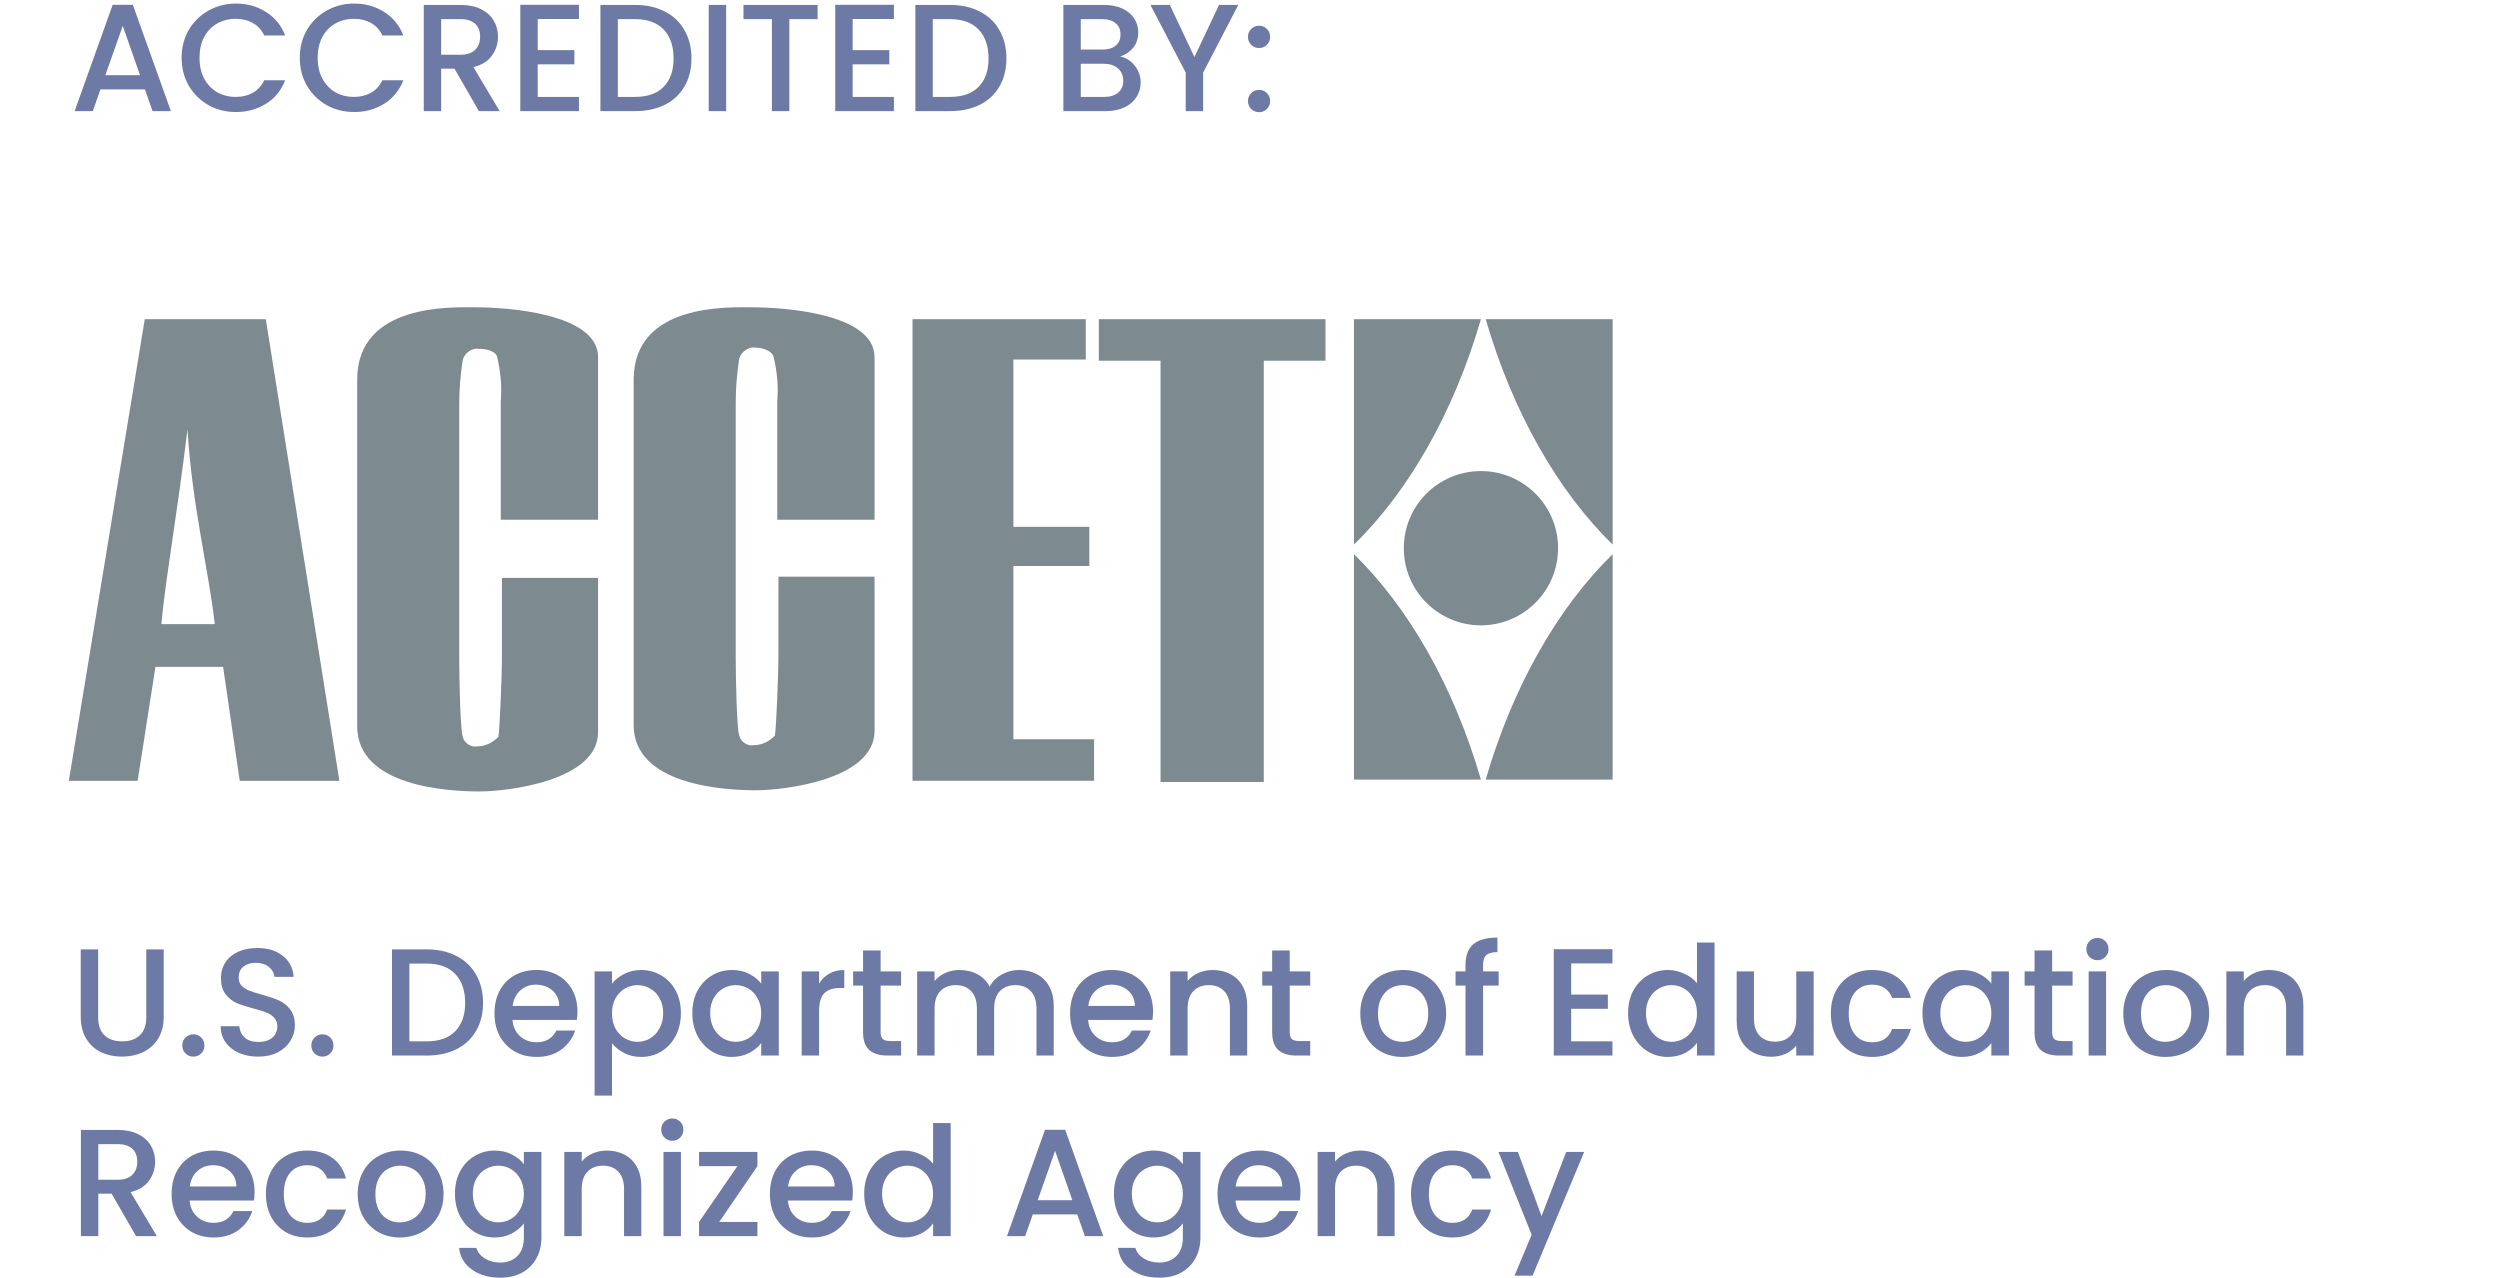
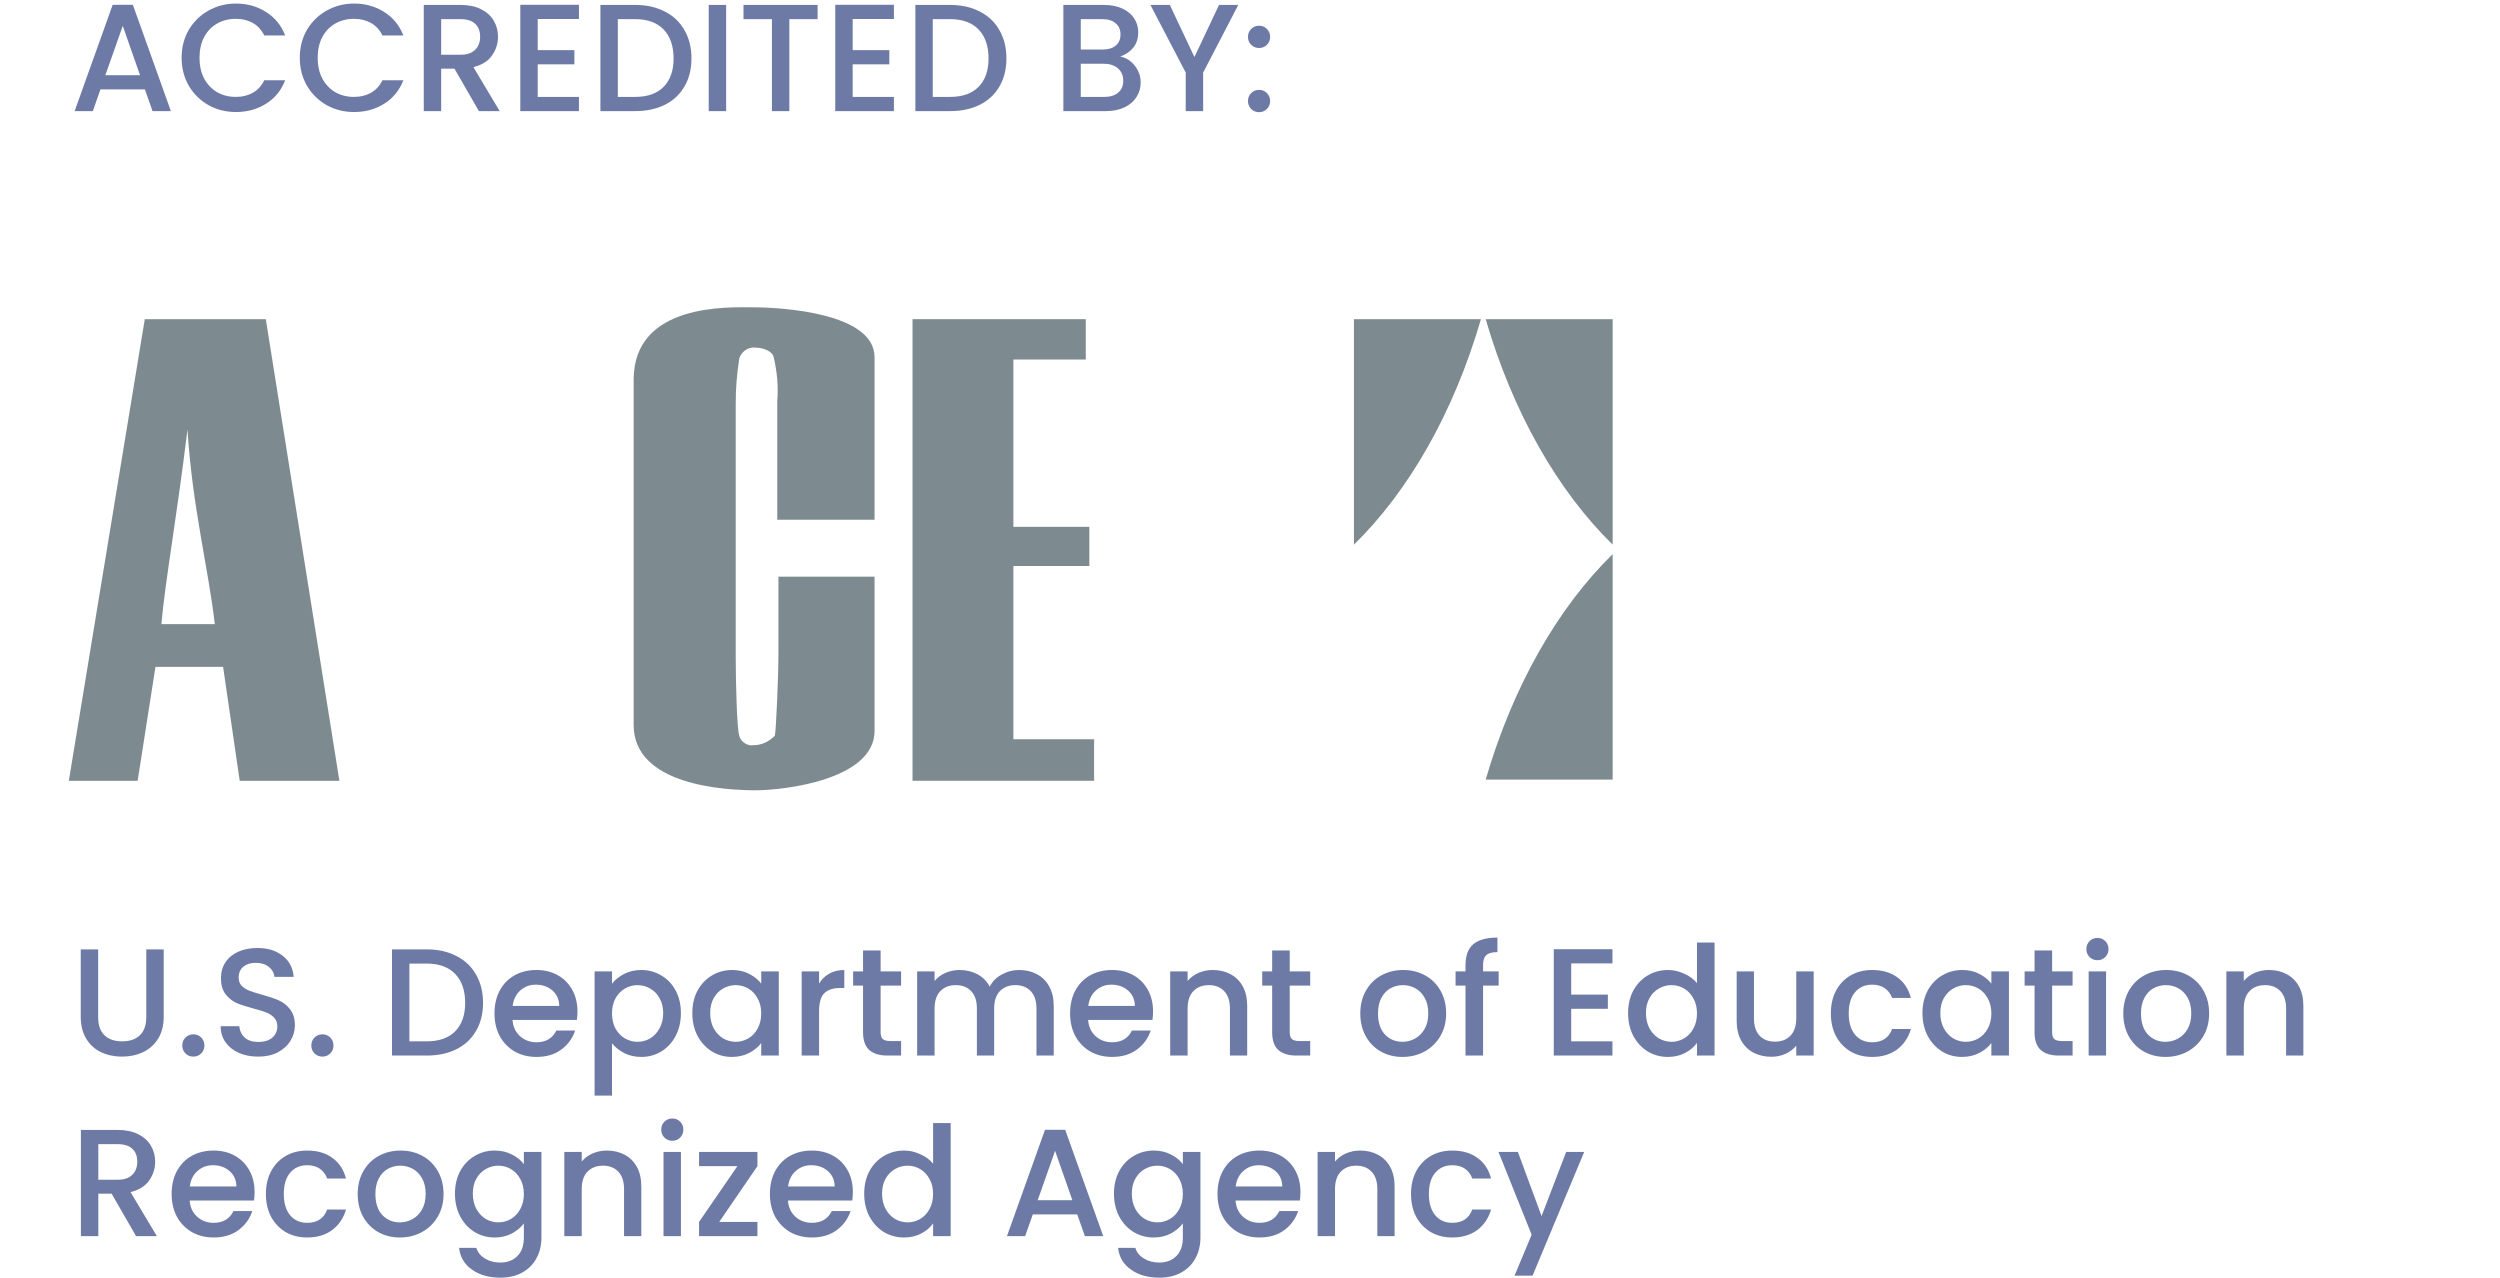
<svg xmlns="http://www.w3.org/2000/svg" width="180" height="92" viewBox="0 0 180 92" fill="none">
  <path d="M19.138 22.981L24.436 56.216H17.259L16.063 48.014H11.193L9.911 56.216H4.956L10.424 22.981H19.138ZM15.464 44.938C15.037 41.094 13.841 36.48 13.499 30.927C12.73 37.249 11.876 41.948 11.62 44.938H15.464Z" fill="#7D8B91" />
-   <path d="M43.061 37.42H36.055V28.876C36.14 27.851 36.055 26.825 35.799 25.715C35.713 25.288 35.03 25.117 34.517 25.117C34.004 25.031 33.492 25.373 33.321 25.886C33.15 26.996 33.065 28.022 33.065 29.132V47.416C33.065 49.039 33.15 52.628 33.321 53.055C33.406 53.482 33.919 53.824 34.346 53.739C34.944 53.739 35.457 53.482 35.884 53.055C35.969 52.628 36.14 48.869 36.14 47.074V41.606H43.061V52.713C43.061 56.216 36.568 56.985 34.517 56.985C32.296 56.985 25.717 56.644 25.717 52.286V27.338C25.717 21.785 32.637 22.126 34.261 22.126C36.482 22.126 43.061 22.553 43.061 25.715V37.42Z" fill="#7D8B91" />
  <path d="M62.968 37.42H55.962V28.876C56.047 27.851 55.962 26.825 55.706 25.715C55.62 25.288 54.937 25.031 54.424 25.031C53.912 24.946 53.399 25.288 53.228 25.8C53.057 26.911 52.972 27.936 52.972 29.047V47.331C52.972 48.954 53.057 52.542 53.228 52.97C53.313 53.397 53.826 53.739 54.253 53.653C54.851 53.653 55.364 53.397 55.791 52.97C55.877 52.542 56.047 48.783 56.047 46.989V41.521H62.968V52.628C62.968 56.131 56.475 56.9 54.424 56.9C52.203 56.9 45.624 56.558 45.624 52.201V27.338C45.624 21.785 52.544 22.126 54.168 22.126C56.389 22.126 62.968 22.553 62.968 25.715V37.42Z" fill="#7D8B91" />
  <path d="M65.702 22.981H78.176V25.886H72.964V37.932H78.433V40.752H72.964V53.226H78.774V56.216H65.702V22.981Z" fill="#7D8B91" />
-   <path d="M95.435 22.981V25.971H90.992V56.302H83.559V25.971H79.116V22.981H95.435Z" fill="#7D8B91" />
-   <path d="M106.627 45.024C109.694 45.024 112.181 42.538 112.181 39.47C112.181 36.403 109.694 33.917 106.627 33.917C103.56 33.917 101.074 36.403 101.074 39.47C101.074 42.538 103.56 45.024 106.627 45.024Z" fill="#7D8B91" />
  <path d="M116.111 56.131V39.898C112.181 43.742 108.934 49.381 106.969 56.131H116.111Z" fill="#7D8B91" />
  <path d="M116.111 22.981V39.214C112.181 35.369 108.934 29.73 106.969 22.981H116.111Z" fill="#7D8B91" />
-   <path d="M97.485 56.131V39.898C101.416 43.742 104.662 49.381 106.627 56.131H97.485Z" fill="#7D8B91" />
  <path d="M97.485 22.981V39.214C101.416 35.369 104.662 29.73 106.627 22.981H97.485Z" fill="#7D8B91" />
  <path d="M10.434 6.438H7.233L6.683 8H5.374L8.113 0.344H9.565L12.304 8H10.984L10.434 6.438ZM10.082 5.415L8.839 1.862L7.585 5.415H10.082ZM13.077 4.161C13.077 3.413 13.249 2.742 13.594 2.148C13.946 1.554 14.419 1.092 15.013 0.762C15.614 0.425 16.271 0.256 16.982 0.256C17.796 0.256 18.518 0.458 19.149 0.861C19.787 1.257 20.249 1.822 20.535 2.555H19.028C18.83 2.152 18.555 1.851 18.203 1.653C17.851 1.455 17.444 1.356 16.982 1.356C16.476 1.356 16.025 1.47 15.629 1.697C15.233 1.924 14.921 2.251 14.694 2.676C14.474 3.101 14.364 3.596 14.364 4.161C14.364 4.726 14.474 5.221 14.694 5.646C14.921 6.071 15.233 6.401 15.629 6.636C16.025 6.863 16.476 6.977 16.982 6.977C17.444 6.977 17.851 6.878 18.203 6.68C18.555 6.482 18.83 6.181 19.028 5.778H20.535C20.249 6.511 19.787 7.076 19.149 7.472C18.518 7.868 17.796 8.066 16.982 8.066C16.263 8.066 15.607 7.901 15.013 7.571C14.419 7.234 13.946 6.768 13.594 6.174C13.249 5.58 13.077 4.909 13.077 4.161ZM21.585 4.161C21.585 3.413 21.757 2.742 22.102 2.148C22.454 1.554 22.927 1.092 23.521 0.762C24.122 0.425 24.778 0.256 25.49 0.256C26.304 0.256 27.026 0.458 27.657 0.861C28.295 1.257 28.757 1.822 29.043 2.555H27.536C27.338 2.152 27.063 1.851 26.711 1.653C26.359 1.455 25.952 1.356 25.49 1.356C24.984 1.356 24.533 1.47 24.137 1.697C23.741 1.924 23.429 2.251 23.202 2.676C22.982 3.101 22.872 3.596 22.872 4.161C22.872 4.726 22.982 5.221 23.202 5.646C23.429 6.071 23.741 6.401 24.137 6.636C24.533 6.863 24.984 6.977 25.49 6.977C25.952 6.977 26.359 6.878 26.711 6.68C27.063 6.482 27.338 6.181 27.536 5.778H29.043C28.757 6.511 28.295 7.076 27.657 7.472C27.026 7.868 26.304 8.066 25.49 8.066C24.771 8.066 24.115 7.901 23.521 7.571C22.927 7.234 22.454 6.768 22.102 6.174C21.757 5.58 21.585 4.909 21.585 4.161ZM34.481 8L32.721 4.942H31.765V8H30.511V0.355H33.151C33.737 0.355 34.232 0.458 34.636 0.663C35.046 0.868 35.35 1.143 35.548 1.488C35.754 1.833 35.856 2.218 35.856 2.643C35.856 3.142 35.71 3.596 35.416 4.007C35.13 4.41 34.687 4.685 34.086 4.832L35.977 8H34.481ZM31.765 3.941H33.151C33.62 3.941 33.972 3.824 34.206 3.589C34.449 3.354 34.569 3.039 34.569 2.643C34.569 2.247 34.452 1.939 34.218 1.719C33.983 1.492 33.627 1.378 33.151 1.378H31.765V3.941ZM38.715 1.367V3.611H41.355V4.634H38.715V6.977H41.685V8H37.461V0.344H41.685V1.367H38.715ZM45.726 0.355C46.54 0.355 47.252 0.513 47.86 0.828C48.476 1.136 48.949 1.583 49.279 2.17C49.617 2.749 49.785 3.428 49.785 4.205C49.785 4.982 49.617 5.657 49.279 6.229C48.949 6.801 48.476 7.241 47.86 7.549C47.252 7.85 46.54 8 45.726 8H43.229V0.355H45.726ZM45.726 6.977C46.621 6.977 47.307 6.735 47.783 6.251C48.26 5.767 48.498 5.085 48.498 4.205C48.498 3.318 48.26 2.625 47.783 2.126C47.307 1.627 46.621 1.378 45.726 1.378H44.483V6.977H45.726ZM52.282 0.355V8H51.028V0.355H52.282ZM58.867 0.355V1.378H56.833V8H55.578V1.378H53.532V0.355H58.867ZM61.392 1.367V3.611H64.031V4.634H61.392V6.977H64.362V8H60.138V0.344H64.362V1.367H61.392ZM68.403 0.355C69.217 0.355 69.928 0.513 70.537 0.828C71.153 1.136 71.626 1.583 71.956 2.17C72.293 2.749 72.462 3.428 72.462 4.205C72.462 4.982 72.293 5.657 71.956 6.229C71.626 6.801 71.153 7.241 70.537 7.549C69.928 7.85 69.217 8 68.403 8H65.906V0.355H68.403ZM68.403 6.977C69.298 6.977 69.983 6.735 70.46 6.251C70.937 5.767 71.175 5.085 71.175 4.205C71.175 3.318 70.937 2.625 70.46 2.126C69.983 1.627 69.298 1.378 68.403 1.378H67.16V6.977H68.403ZM80.654 4.073C81.065 4.146 81.413 4.363 81.699 4.722C81.985 5.081 82.128 5.488 82.128 5.943C82.128 6.332 82.026 6.684 81.82 6.999C81.622 7.307 81.333 7.553 80.951 7.736C80.57 7.912 80.126 8 79.62 8H76.562V0.355H79.477C79.998 0.355 80.445 0.443 80.819 0.619C81.193 0.795 81.476 1.033 81.666 1.334C81.857 1.627 81.952 1.957 81.952 2.324C81.952 2.764 81.835 3.131 81.6 3.424C81.366 3.717 81.05 3.934 80.654 4.073ZM77.816 3.567H79.367C79.778 3.567 80.097 3.475 80.324 3.292C80.559 3.101 80.676 2.83 80.676 2.478C80.676 2.133 80.559 1.866 80.324 1.675C80.097 1.477 79.778 1.378 79.367 1.378H77.816V3.567ZM79.51 6.977C79.936 6.977 80.269 6.874 80.511 6.669C80.753 6.464 80.874 6.178 80.874 5.811C80.874 5.437 80.746 5.14 80.489 4.92C80.233 4.7 79.892 4.59 79.466 4.59H77.816V6.977H79.51ZM89.156 0.355L86.626 5.228V8H85.372V5.228L82.831 0.355H84.228L85.999 4.106L87.77 0.355H89.156ZM90.657 8.077C90.43 8.077 90.239 8 90.085 7.846C89.931 7.692 89.854 7.501 89.854 7.274C89.854 7.047 89.931 6.856 90.085 6.702C90.239 6.548 90.43 6.471 90.657 6.471C90.877 6.471 91.064 6.548 91.218 6.702C91.372 6.856 91.449 7.047 91.449 7.274C91.449 7.501 91.372 7.692 91.218 7.846C91.064 8 90.877 8.077 90.657 8.077ZM90.657 3.457C90.43 3.457 90.239 3.38 90.085 3.226C89.931 3.072 89.854 2.881 89.854 2.654C89.854 2.427 89.931 2.236 90.085 2.082C90.239 1.928 90.43 1.851 90.657 1.851C90.877 1.851 91.064 1.928 91.218 2.082C91.372 2.236 91.449 2.427 91.449 2.654C91.449 2.881 91.372 3.072 91.218 3.226C91.064 3.38 90.877 3.457 90.657 3.457Z" fill="#6D7AA6" />
  <path d="M7.068 68.355V73.228C7.068 73.807 7.218 74.244 7.519 74.537C7.827 74.83 8.252 74.977 8.795 74.977C9.345 74.977 9.77 74.83 10.071 74.537C10.379 74.244 10.533 73.807 10.533 73.228V68.355H11.787V73.206C11.787 73.829 11.651 74.357 11.38 74.79C11.109 75.223 10.746 75.545 10.291 75.758C9.836 75.971 9.334 76.077 8.784 76.077C8.234 76.077 7.732 75.971 7.277 75.758C6.83 75.545 6.474 75.223 6.21 74.79C5.946 74.357 5.814 73.829 5.814 73.206V68.355H7.068ZM13.926 76.077C13.698 76.077 13.508 76 13.354 75.846C13.2 75.692 13.123 75.501 13.123 75.274C13.123 75.047 13.2 74.856 13.354 74.702C13.508 74.548 13.698 74.471 13.926 74.471C14.146 74.471 14.333 74.548 14.487 74.702C14.641 74.856 14.718 75.047 14.718 75.274C14.718 75.501 14.641 75.692 14.487 75.846C14.333 76 14.146 76.077 13.926 76.077ZM18.592 76.077C18.079 76.077 17.617 75.989 17.206 75.813C16.795 75.63 16.473 75.373 16.238 75.043C16.003 74.713 15.886 74.328 15.886 73.888H17.228C17.257 74.218 17.386 74.489 17.613 74.702C17.848 74.915 18.174 75.021 18.592 75.021C19.025 75.021 19.362 74.918 19.604 74.713C19.846 74.5 19.967 74.229 19.967 73.899C19.967 73.642 19.89 73.433 19.736 73.272C19.589 73.111 19.402 72.986 19.175 72.898C18.955 72.81 18.647 72.715 18.251 72.612C17.752 72.48 17.345 72.348 17.03 72.216C16.722 72.077 16.458 71.864 16.238 71.578C16.018 71.292 15.908 70.911 15.908 70.434C15.908 69.994 16.018 69.609 16.238 69.279C16.458 68.949 16.766 68.696 17.162 68.52C17.558 68.344 18.016 68.256 18.537 68.256C19.278 68.256 19.883 68.443 20.352 68.817C20.829 69.184 21.093 69.69 21.144 70.335H19.758C19.736 70.056 19.604 69.818 19.362 69.62C19.12 69.422 18.801 69.323 18.405 69.323C18.046 69.323 17.752 69.415 17.525 69.598C17.298 69.781 17.184 70.045 17.184 70.39C17.184 70.625 17.254 70.819 17.393 70.973C17.54 71.12 17.723 71.237 17.943 71.325C18.163 71.413 18.464 71.508 18.845 71.611C19.351 71.75 19.762 71.89 20.077 72.029C20.4 72.168 20.671 72.385 20.891 72.678C21.118 72.964 21.232 73.349 21.232 73.833C21.232 74.222 21.126 74.588 20.913 74.933C20.708 75.278 20.403 75.556 20 75.769C19.604 75.974 19.135 76.077 18.592 76.077ZM23.218 76.077C22.99 76.077 22.8 76 22.646 75.846C22.492 75.692 22.415 75.501 22.415 75.274C22.415 75.047 22.492 74.856 22.646 74.702C22.8 74.548 22.99 74.471 23.218 74.471C23.438 74.471 23.625 74.548 23.779 74.702C23.933 74.856 24.01 75.047 24.01 75.274C24.01 75.501 23.933 75.692 23.779 75.846C23.625 76 23.438 76.077 23.218 76.077ZM30.72 68.355C31.534 68.355 32.245 68.513 32.853 68.828C33.469 69.136 33.943 69.583 34.273 70.17C34.61 70.749 34.779 71.428 34.779 72.205C34.779 72.982 34.61 73.657 34.273 74.229C33.943 74.801 33.469 75.241 32.853 75.549C32.245 75.85 31.534 76 30.72 76H28.223V68.355H30.72ZM30.72 74.977C31.614 74.977 32.3 74.735 32.776 74.251C33.253 73.767 33.492 73.085 33.492 72.205C33.492 71.318 33.253 70.625 32.776 70.126C32.3 69.627 31.614 69.378 30.72 69.378H29.477V74.977H30.72ZM41.576 72.821C41.576 73.048 41.562 73.254 41.532 73.437H36.901C36.938 73.921 37.118 74.31 37.44 74.603C37.763 74.896 38.159 75.043 38.628 75.043C39.303 75.043 39.78 74.761 40.058 74.196H41.411C41.228 74.753 40.894 75.212 40.41 75.571C39.934 75.923 39.34 76.099 38.628 76.099C38.049 76.099 37.528 75.971 37.066 75.714C36.612 75.45 36.252 75.083 35.988 74.614C35.732 74.137 35.603 73.587 35.603 72.964C35.603 72.341 35.728 71.794 35.977 71.325C36.234 70.848 36.59 70.482 37.044 70.225C37.506 69.968 38.034 69.84 38.628 69.84C39.2 69.84 39.71 69.965 40.157 70.214C40.605 70.463 40.953 70.815 41.202 71.27C41.452 71.717 41.576 72.234 41.576 72.821ZM40.267 72.425C40.26 71.963 40.095 71.593 39.772 71.314C39.45 71.035 39.05 70.896 38.573 70.896C38.141 70.896 37.77 71.035 37.462 71.314C37.154 71.585 36.971 71.956 36.912 72.425H40.267ZM44.064 70.83C44.277 70.551 44.567 70.317 44.933 70.126C45.3 69.935 45.714 69.84 46.176 69.84C46.704 69.84 47.185 69.972 47.617 70.236C48.057 70.493 48.402 70.856 48.651 71.325C48.901 71.794 49.025 72.333 49.025 72.942C49.025 73.551 48.901 74.097 48.651 74.581C48.402 75.058 48.057 75.432 47.617 75.703C47.185 75.967 46.704 76.099 46.176 76.099C45.714 76.099 45.304 76.007 44.944 75.824C44.585 75.633 44.292 75.399 44.064 75.12V78.882H42.81V69.939H44.064V70.83ZM47.749 72.942C47.749 72.524 47.661 72.165 47.485 71.864C47.317 71.556 47.089 71.325 46.803 71.171C46.525 71.01 46.224 70.929 45.901 70.929C45.586 70.929 45.285 71.01 44.999 71.171C44.721 71.332 44.493 71.567 44.317 71.875C44.149 72.183 44.064 72.546 44.064 72.964C44.064 73.382 44.149 73.749 44.317 74.064C44.493 74.372 44.721 74.607 44.999 74.768C45.285 74.929 45.586 75.01 45.901 75.01C46.224 75.01 46.525 74.929 46.803 74.768C47.089 74.599 47.317 74.357 47.485 74.042C47.661 73.727 47.749 73.36 47.749 72.942ZM49.847 72.942C49.847 72.333 49.972 71.794 50.221 71.325C50.478 70.856 50.823 70.493 51.255 70.236C51.695 69.972 52.179 69.84 52.707 69.84C53.184 69.84 53.598 69.935 53.95 70.126C54.31 70.309 54.596 70.54 54.808 70.819V69.939H56.073V76H54.808V75.098C54.596 75.384 54.306 75.622 53.939 75.813C53.573 76.004 53.155 76.099 52.685 76.099C52.165 76.099 51.688 75.967 51.255 75.703C50.823 75.432 50.478 75.058 50.221 74.581C49.972 74.097 49.847 73.551 49.847 72.942ZM54.808 72.964C54.808 72.546 54.72 72.183 54.544 71.875C54.376 71.567 54.152 71.332 53.873 71.171C53.595 71.01 53.294 70.929 52.971 70.929C52.649 70.929 52.348 71.01 52.069 71.171C51.791 71.325 51.563 71.556 51.387 71.864C51.219 72.165 51.134 72.524 51.134 72.942C51.134 73.36 51.219 73.727 51.387 74.042C51.563 74.357 51.791 74.599 52.069 74.768C52.355 74.929 52.656 75.01 52.971 75.01C53.294 75.01 53.595 74.929 53.873 74.768C54.152 74.607 54.376 74.372 54.544 74.064C54.72 73.749 54.808 73.382 54.808 72.964ZM58.974 70.819C59.158 70.511 59.4 70.273 59.7 70.104C60.008 69.928 60.371 69.84 60.789 69.84V71.138H60.471C59.979 71.138 59.605 71.263 59.349 71.512C59.099 71.761 58.974 72.194 58.974 72.81V76H57.721V69.939H58.974V70.819ZM63.405 70.962V74.317C63.405 74.544 63.456 74.709 63.559 74.812C63.669 74.907 63.852 74.955 64.109 74.955H64.879V76H63.889C63.325 76 62.892 75.868 62.591 75.604C62.291 75.34 62.14 74.911 62.14 74.317V70.962H61.425V69.939H62.14V68.432H63.405V69.939H64.879V70.962H63.405ZM73.372 69.84C73.849 69.84 74.274 69.939 74.648 70.137C75.029 70.335 75.326 70.628 75.539 71.017C75.759 71.406 75.869 71.875 75.869 72.425V76H74.626V72.612C74.626 72.069 74.49 71.655 74.219 71.369C73.948 71.076 73.577 70.929 73.108 70.929C72.639 70.929 72.265 71.076 71.986 71.369C71.715 71.655 71.579 72.069 71.579 72.612V76H70.336V72.612C70.336 72.069 70.2 71.655 69.929 71.369C69.658 71.076 69.287 70.929 68.818 70.929C68.349 70.929 67.975 71.076 67.696 71.369C67.425 71.655 67.289 72.069 67.289 72.612V76H66.035V69.939H67.289V70.632C67.494 70.383 67.755 70.188 68.07 70.049C68.385 69.91 68.723 69.84 69.082 69.84C69.566 69.84 69.999 69.943 70.38 70.148C70.761 70.353 71.055 70.65 71.26 71.039C71.443 70.672 71.729 70.383 72.118 70.17C72.507 69.95 72.925 69.84 73.372 69.84ZM83.02 72.821C83.02 73.048 83.005 73.254 82.976 73.437H78.345C78.381 73.921 78.561 74.31 78.884 74.603C79.206 74.896 79.602 75.043 80.072 75.043C80.746 75.043 81.223 74.761 81.502 74.196H82.855C82.671 74.753 82.338 75.212 81.854 75.571C81.377 75.923 80.783 76.099 80.072 76.099C79.492 76.099 78.972 75.971 78.51 75.714C78.055 75.45 77.696 75.083 77.432 74.614C77.175 74.137 77.047 73.587 77.047 72.964C77.047 72.341 77.171 71.794 77.421 71.325C77.677 70.848 78.033 70.482 78.488 70.225C78.95 69.968 79.478 69.84 80.072 69.84C80.644 69.84 81.153 69.965 81.601 70.214C82.048 70.463 82.396 70.815 82.646 71.27C82.895 71.717 83.02 72.234 83.02 72.821ZM81.711 72.425C81.703 71.963 81.538 71.593 81.216 71.314C80.893 71.035 80.493 70.896 80.017 70.896C79.584 70.896 79.214 71.035 78.906 71.314C78.598 71.585 78.414 71.956 78.356 72.425H81.711ZM87.312 69.84C87.788 69.84 88.214 69.939 88.588 70.137C88.969 70.335 89.266 70.628 89.479 71.017C89.691 71.406 89.798 71.875 89.798 72.425V76H88.555V72.612C88.555 72.069 88.419 71.655 88.148 71.369C87.876 71.076 87.506 70.929 87.037 70.929C86.567 70.929 86.193 71.076 85.915 71.369C85.643 71.655 85.508 72.069 85.508 72.612V76H84.254V69.939H85.508V70.632C85.713 70.383 85.973 70.188 86.289 70.049C86.611 69.91 86.952 69.84 87.312 69.84ZM92.86 70.962V74.317C92.86 74.544 92.912 74.709 93.014 74.812C93.124 74.907 93.308 74.955 93.564 74.955H94.334V76H93.344C92.78 76 92.347 75.868 92.046 75.604C91.746 75.34 91.595 74.911 91.595 74.317V70.962H90.88V69.939H91.595V68.432H92.86V69.939H94.334V70.962H92.86ZM100.976 76.099C100.404 76.099 99.888 75.971 99.425 75.714C98.963 75.45 98.6 75.083 98.337 74.614C98.073 74.137 97.941 73.587 97.941 72.964C97.941 72.348 98.076 71.802 98.347 71.325C98.619 70.848 98.989 70.482 99.459 70.225C99.928 69.968 100.452 69.84 101.031 69.84C101.611 69.84 102.135 69.968 102.604 70.225C103.074 70.482 103.444 70.848 103.715 71.325C103.987 71.802 104.122 72.348 104.122 72.964C104.122 73.58 103.983 74.126 103.704 74.603C103.426 75.08 103.044 75.45 102.56 75.714C102.084 75.971 101.556 76.099 100.976 76.099ZM100.976 75.01C101.299 75.01 101.6 74.933 101.878 74.779C102.164 74.625 102.395 74.394 102.571 74.086C102.747 73.778 102.835 73.404 102.835 72.964C102.835 72.524 102.751 72.154 102.582 71.853C102.414 71.545 102.19 71.314 101.911 71.16C101.633 71.006 101.332 70.929 101.009 70.929C100.687 70.929 100.386 71.006 100.107 71.16C99.836 71.314 99.62 71.545 99.459 71.853C99.297 72.154 99.216 72.524 99.216 72.964C99.216 73.617 99.382 74.123 99.712 74.482C100.049 74.834 100.47 75.01 100.976 75.01ZM107.903 70.962H106.781V76H105.516V70.962H104.801V69.939H105.516V69.51C105.516 68.813 105.699 68.307 106.066 67.992C106.44 67.669 107.023 67.508 107.815 67.508V68.553C107.434 68.553 107.166 68.626 107.012 68.773C106.858 68.912 106.781 69.158 106.781 69.51V69.939H107.903V70.962ZM113.126 69.367V71.611H115.766V72.634H113.126V74.977H116.096V76H111.872V68.344H116.096V69.367H113.126ZM117.222 72.942C117.222 72.333 117.347 71.794 117.596 71.325C117.853 70.856 118.198 70.493 118.63 70.236C119.07 69.972 119.558 69.84 120.093 69.84C120.489 69.84 120.878 69.928 121.259 70.104C121.648 70.273 121.956 70.5 122.183 70.786V67.86H123.448V76H122.183V75.087C121.978 75.38 121.692 75.622 121.325 75.813C120.966 76.004 120.552 76.099 120.082 76.099C119.554 76.099 119.07 75.967 118.63 75.703C118.198 75.432 117.853 75.058 117.596 74.581C117.347 74.097 117.222 73.551 117.222 72.942ZM122.183 72.964C122.183 72.546 122.095 72.183 121.919 71.875C121.751 71.567 121.527 71.332 121.248 71.171C120.97 71.01 120.669 70.929 120.346 70.929C120.024 70.929 119.723 71.01 119.444 71.171C119.166 71.325 118.938 71.556 118.762 71.864C118.594 72.165 118.509 72.524 118.509 72.942C118.509 73.36 118.594 73.727 118.762 74.042C118.938 74.357 119.166 74.599 119.444 74.768C119.73 74.929 120.031 75.01 120.346 75.01C120.669 75.01 120.97 74.929 121.248 74.768C121.527 74.607 121.751 74.372 121.919 74.064C122.095 73.749 122.183 73.382 122.183 72.964ZM130.585 69.939V76H129.331V75.285C129.133 75.534 128.872 75.732 128.55 75.879C128.234 76.018 127.897 76.088 127.538 76.088C127.061 76.088 126.632 75.989 126.251 75.791C125.877 75.593 125.58 75.3 125.36 74.911C125.147 74.522 125.041 74.053 125.041 73.503V69.939H126.284V73.316C126.284 73.859 126.419 74.277 126.691 74.57C126.962 74.856 127.332 74.999 127.802 74.999C128.271 74.999 128.641 74.856 128.913 74.57C129.191 74.277 129.331 73.859 129.331 73.316V69.939H130.585ZM131.821 72.964C131.821 72.341 131.946 71.794 132.195 71.325C132.452 70.848 132.804 70.482 133.251 70.225C133.698 69.968 134.212 69.84 134.791 69.84C135.524 69.84 136.129 70.016 136.606 70.368C137.09 70.713 137.416 71.208 137.585 71.853H136.232C136.122 71.552 135.946 71.318 135.704 71.149C135.462 70.98 135.158 70.896 134.791 70.896C134.278 70.896 133.867 71.079 133.559 71.446C133.258 71.805 133.108 72.311 133.108 72.964C133.108 73.617 133.258 74.126 133.559 74.493C133.867 74.86 134.278 75.043 134.791 75.043C135.517 75.043 135.997 74.724 136.232 74.086H137.585C137.409 74.702 137.079 75.193 136.595 75.56C136.111 75.919 135.51 76.099 134.791 76.099C134.212 76.099 133.698 75.971 133.251 75.714C132.804 75.45 132.452 75.083 132.195 74.614C131.946 74.137 131.821 73.587 131.821 72.964ZM138.417 72.942C138.417 72.333 138.541 71.794 138.791 71.325C139.047 70.856 139.392 70.493 139.825 70.236C140.265 69.972 140.749 69.84 141.277 69.84C141.753 69.84 142.168 69.935 142.52 70.126C142.879 70.309 143.165 70.54 143.378 70.819V69.939H144.643V76H143.378V75.098C143.165 75.384 142.875 75.622 142.509 75.813C142.142 76.004 141.724 76.099 141.255 76.099C140.734 76.099 140.257 75.967 139.825 75.703C139.392 75.432 139.047 75.058 138.791 74.581C138.541 74.097 138.417 73.551 138.417 72.942ZM143.378 72.964C143.378 72.546 143.29 72.183 143.114 71.875C142.945 71.567 142.721 71.332 142.443 71.171C142.164 71.01 141.863 70.929 141.541 70.929C141.218 70.929 140.917 71.01 140.639 71.171C140.36 71.325 140.133 71.556 139.957 71.864C139.788 72.165 139.704 72.524 139.704 72.942C139.704 73.36 139.788 73.727 139.957 74.042C140.133 74.357 140.36 74.599 140.639 74.768C140.925 74.929 141.225 75.01 141.541 75.01C141.863 75.01 142.164 74.929 142.443 74.768C142.721 74.607 142.945 74.372 143.114 74.064C143.29 73.749 143.378 73.382 143.378 72.964ZM147.753 70.962V74.317C147.753 74.544 147.804 74.709 147.907 74.812C148.017 74.907 148.2 74.955 148.457 74.955H149.227V76H148.237C147.672 76 147.24 75.868 146.939 75.604C146.638 75.34 146.488 74.911 146.488 74.317V70.962H145.773V69.939H146.488V68.432H147.753V69.939H149.227V70.962H147.753ZM151.021 69.136C150.793 69.136 150.603 69.059 150.449 68.905C150.295 68.751 150.218 68.56 150.218 68.333C150.218 68.106 150.295 67.915 150.449 67.761C150.603 67.607 150.793 67.53 151.021 67.53C151.241 67.53 151.428 67.607 151.582 67.761C151.736 67.915 151.813 68.106 151.813 68.333C151.813 68.56 151.736 68.751 151.582 68.905C151.428 69.059 151.241 69.136 151.021 69.136ZM151.637 69.939V76H150.383V69.939H151.637ZM155.912 76.099C155.34 76.099 154.823 75.971 154.361 75.714C153.899 75.45 153.536 75.083 153.272 74.614C153.008 74.137 152.876 73.587 152.876 72.964C152.876 72.348 153.012 71.802 153.283 71.325C153.554 70.848 153.925 70.482 154.394 70.225C154.863 69.968 155.388 69.84 155.967 69.84C156.546 69.84 157.071 69.968 157.54 70.225C158.009 70.482 158.38 70.848 158.651 71.325C158.922 71.802 159.058 72.348 159.058 72.964C159.058 73.58 158.919 74.126 158.64 74.603C158.361 75.08 157.98 75.45 157.496 75.714C157.019 75.971 156.491 76.099 155.912 76.099ZM155.912 75.01C156.235 75.01 156.535 74.933 156.814 74.779C157.1 74.625 157.331 74.394 157.507 74.086C157.683 73.778 157.771 73.404 157.771 72.964C157.771 72.524 157.687 72.154 157.518 71.853C157.349 71.545 157.126 71.314 156.847 71.16C156.568 71.006 156.268 70.929 155.945 70.929C155.622 70.929 155.322 71.006 155.043 71.16C154.772 71.314 154.555 71.545 154.394 71.853C154.233 72.154 154.152 72.524 154.152 72.964C154.152 73.617 154.317 74.123 154.647 74.482C154.984 74.834 155.406 75.01 155.912 75.01ZM163.356 69.84C163.832 69.84 164.258 69.939 164.632 70.137C165.013 70.335 165.31 70.628 165.523 71.017C165.735 71.406 165.842 71.875 165.842 72.425V76H164.599V72.612C164.599 72.069 164.463 71.655 164.192 71.369C163.92 71.076 163.55 70.929 163.081 70.929C162.611 70.929 162.237 71.076 161.959 71.369C161.687 71.655 161.552 72.069 161.552 72.612V76H160.298V69.939H161.552V70.632C161.757 70.383 162.017 70.188 162.333 70.049C162.655 69.91 162.996 69.84 163.356 69.84ZM9.796 89L8.036 85.942H7.079V89H5.825V81.355H8.465C9.052 81.355 9.547 81.458 9.95 81.663C10.361 81.868 10.665 82.143 10.863 82.488C11.068 82.833 11.171 83.218 11.171 83.643C11.171 84.142 11.024 84.596 10.731 85.007C10.445 85.41 10.001 85.685 9.4 85.832L11.292 89H9.796ZM7.079 84.941H8.465C8.934 84.941 9.286 84.824 9.521 84.589C9.763 84.354 9.884 84.039 9.884 83.643C9.884 83.247 9.767 82.939 9.532 82.719C9.297 82.492 8.942 82.378 8.465 82.378H7.079V84.941ZM18.33 85.821C18.33 86.048 18.316 86.254 18.286 86.437H13.655C13.692 86.921 13.871 87.31 14.194 87.603C14.517 87.896 14.913 88.043 15.382 88.043C16.057 88.043 16.534 87.761 16.812 87.196H18.165C17.982 87.753 17.648 88.212 17.164 88.571C16.688 88.923 16.093 89.099 15.382 89.099C14.803 89.099 14.282 88.971 13.82 88.714C13.366 88.45 13.006 88.083 12.742 87.614C12.486 87.137 12.357 86.587 12.357 85.964C12.357 85.341 12.482 84.794 12.731 84.325C12.988 83.848 13.344 83.482 13.798 83.225C14.26 82.968 14.788 82.84 15.382 82.84C15.954 82.84 16.464 82.965 16.911 83.214C17.358 83.463 17.707 83.815 17.956 84.27C18.206 84.717 18.33 85.234 18.33 85.821ZM17.021 85.425C17.014 84.963 16.849 84.593 16.526 84.314C16.203 84.035 15.804 83.896 15.327 83.896C14.895 83.896 14.524 84.035 14.216 84.314C13.908 84.585 13.725 84.956 13.666 85.425H17.021ZM19.146 85.964C19.146 85.341 19.271 84.794 19.52 84.325C19.777 83.848 20.129 83.482 20.576 83.225C21.024 82.968 21.537 82.84 22.116 82.84C22.85 82.84 23.455 83.016 23.931 83.368C24.415 83.713 24.742 84.208 24.91 84.853H23.557C23.447 84.552 23.271 84.318 23.029 84.149C22.787 83.98 22.483 83.896 22.116 83.896C21.603 83.896 21.192 84.079 20.884 84.446C20.584 84.805 20.433 85.311 20.433 85.964C20.433 86.617 20.584 87.126 20.884 87.493C21.192 87.86 21.603 88.043 22.116 88.043C22.842 88.043 23.323 87.724 23.557 87.086H24.91C24.734 87.702 24.404 88.193 23.92 88.56C23.436 88.919 22.835 89.099 22.116 89.099C21.537 89.099 21.024 88.971 20.576 88.714C20.129 88.45 19.777 88.083 19.52 87.614C19.271 87.137 19.146 86.587 19.146 85.964ZM28.789 89.099C28.217 89.099 27.7 88.971 27.238 88.714C26.776 88.45 26.413 88.083 26.149 87.614C25.885 87.137 25.753 86.587 25.753 85.964C25.753 85.348 25.889 84.802 26.16 84.325C26.431 83.848 26.802 83.482 27.271 83.225C27.74 82.968 28.265 82.84 28.844 82.84C29.423 82.84 29.948 82.968 30.417 83.225C30.886 83.482 31.257 83.848 31.528 84.325C31.799 84.802 31.935 85.348 31.935 85.964C31.935 86.58 31.796 87.126 31.517 87.603C31.238 88.08 30.857 88.45 30.373 88.714C29.896 88.971 29.368 89.099 28.789 89.099ZM28.789 88.01C29.112 88.01 29.412 87.933 29.691 87.779C29.977 87.625 30.208 87.394 30.384 87.086C30.56 86.778 30.648 86.404 30.648 85.964C30.648 85.524 30.564 85.154 30.395 84.853C30.226 84.545 30.003 84.314 29.724 84.16C29.445 84.006 29.145 83.929 28.822 83.929C28.499 83.929 28.199 84.006 27.92 84.16C27.649 84.314 27.432 84.545 27.271 84.853C27.11 85.154 27.029 85.524 27.029 85.964C27.029 86.617 27.194 87.123 27.524 87.482C27.861 87.834 28.283 88.01 28.789 88.01ZM35.617 82.84C36.086 82.84 36.5 82.935 36.86 83.126C37.226 83.309 37.512 83.54 37.718 83.819V82.939H38.983V89.099C38.983 89.656 38.865 90.151 38.631 90.584C38.396 91.024 38.055 91.369 37.608 91.618C37.168 91.867 36.64 91.992 36.024 91.992C35.202 91.992 34.52 91.798 33.978 91.409C33.435 91.028 33.127 90.507 33.054 89.847H34.297C34.392 90.162 34.594 90.415 34.902 90.606C35.217 90.804 35.591 90.903 36.024 90.903C36.53 90.903 36.937 90.749 37.245 90.441C37.56 90.133 37.718 89.686 37.718 89.099V88.087C37.505 88.373 37.215 88.615 36.849 88.813C36.489 89.004 36.079 89.099 35.617 89.099C35.089 89.099 34.605 88.967 34.165 88.703C33.732 88.432 33.387 88.058 33.131 87.581C32.881 87.097 32.757 86.551 32.757 85.942C32.757 85.333 32.881 84.794 33.131 84.325C33.387 83.856 33.732 83.493 34.165 83.236C34.605 82.972 35.089 82.84 35.617 82.84ZM37.718 85.964C37.718 85.546 37.63 85.183 37.454 84.875C37.285 84.567 37.061 84.332 36.783 84.171C36.504 84.01 36.203 83.929 35.881 83.929C35.558 83.929 35.257 84.01 34.979 84.171C34.7 84.325 34.473 84.556 34.297 84.864C34.128 85.165 34.044 85.524 34.044 85.942C34.044 86.36 34.128 86.727 34.297 87.042C34.473 87.357 34.7 87.599 34.979 87.768C35.265 87.929 35.565 88.01 35.881 88.01C36.203 88.01 36.504 87.929 36.783 87.768C37.061 87.607 37.285 87.372 37.454 87.064C37.63 86.749 37.718 86.382 37.718 85.964ZM43.688 82.84C44.164 82.84 44.59 82.939 44.964 83.137C45.345 83.335 45.642 83.628 45.855 84.017C46.067 84.406 46.174 84.875 46.174 85.425V89H44.931V85.612C44.931 85.069 44.795 84.655 44.524 84.369C44.252 84.076 43.882 83.929 43.413 83.929C42.943 83.929 42.569 84.076 42.291 84.369C42.019 84.655 41.884 85.069 41.884 85.612V89H40.63V82.939H41.884V83.632C42.089 83.383 42.349 83.188 42.665 83.049C42.987 82.91 43.328 82.84 43.688 82.84ZM48.411 82.136C48.184 82.136 47.993 82.059 47.839 81.905C47.685 81.751 47.608 81.56 47.608 81.333C47.608 81.106 47.685 80.915 47.839 80.761C47.993 80.607 48.184 80.53 48.411 80.53C48.631 80.53 48.818 80.607 48.972 80.761C49.126 80.915 49.203 81.106 49.203 81.333C49.203 81.56 49.126 81.751 48.972 81.905C48.818 82.059 48.631 82.136 48.411 82.136ZM49.027 82.939V89H47.773V82.939H49.027ZM51.785 87.977H54.535V89H50.333V87.977L53.094 83.962H50.333V82.939H54.535V83.962L51.785 87.977ZM61.406 85.821C61.406 86.048 61.392 86.254 61.362 86.437H56.731C56.768 86.921 56.948 87.31 57.27 87.603C57.593 87.896 57.989 88.043 58.458 88.043C59.133 88.043 59.61 87.761 59.888 87.196H61.241C61.058 87.753 60.724 88.212 60.24 88.571C59.764 88.923 59.17 89.099 58.458 89.099C57.879 89.099 57.358 88.971 56.896 88.714C56.442 88.45 56.082 88.083 55.818 87.614C55.562 87.137 55.433 86.587 55.433 85.964C55.433 85.341 55.558 84.794 55.807 84.325C56.064 83.848 56.42 83.482 56.874 83.225C57.336 82.968 57.864 82.84 58.458 82.84C59.03 82.84 59.54 82.965 59.987 83.214C60.435 83.463 60.783 83.815 61.032 84.27C61.282 84.717 61.406 85.234 61.406 85.821ZM60.097 85.425C60.09 84.963 59.925 84.593 59.602 84.314C59.28 84.035 58.88 83.896 58.403 83.896C57.971 83.896 57.6 84.035 57.292 84.314C56.984 84.585 56.801 84.956 56.742 85.425H60.097ZM62.222 85.942C62.222 85.333 62.347 84.794 62.596 84.325C62.853 83.856 63.198 83.493 63.63 83.236C64.07 82.972 64.558 82.84 65.093 82.84C65.489 82.84 65.878 82.928 66.259 83.104C66.648 83.273 66.956 83.5 67.183 83.786V80.86H68.448V89H67.183V88.087C66.978 88.38 66.692 88.622 66.325 88.813C65.966 89.004 65.552 89.099 65.082 89.099C64.554 89.099 64.07 88.967 63.63 88.703C63.198 88.432 62.853 88.058 62.596 87.581C62.347 87.097 62.222 86.551 62.222 85.942ZM67.183 85.964C67.183 85.546 67.095 85.183 66.919 84.875C66.751 84.567 66.527 84.332 66.248 84.171C65.97 84.01 65.669 83.929 65.346 83.929C65.024 83.929 64.723 84.01 64.444 84.171C64.166 84.325 63.938 84.556 63.762 84.864C63.594 85.165 63.509 85.524 63.509 85.942C63.509 86.36 63.594 86.727 63.762 87.042C63.938 87.357 64.166 87.599 64.444 87.768C64.73 87.929 65.031 88.01 65.346 88.01C65.669 88.01 65.97 87.929 66.248 87.768C66.527 87.607 66.751 87.372 66.919 87.064C67.095 86.749 67.183 86.382 67.183 85.964ZM77.562 87.438H74.361L73.811 89H72.502L75.241 81.344H76.693L79.432 89H78.112L77.562 87.438ZM77.21 86.415L75.967 82.862L74.713 86.415H77.21ZM83.065 82.84C83.534 82.84 83.948 82.935 84.308 83.126C84.674 83.309 84.96 83.54 85.166 83.819V82.939H86.431V89.099C86.431 89.656 86.314 90.151 86.079 90.584C85.844 91.024 85.503 91.369 85.056 91.618C84.616 91.867 84.088 91.992 83.472 91.992C82.65 91.992 81.969 91.798 81.426 91.409C80.883 91.028 80.575 90.507 80.502 89.847H81.745C81.84 90.162 82.042 90.415 82.35 90.606C82.665 90.804 83.039 90.903 83.472 90.903C83.978 90.903 84.385 90.749 84.693 90.441C85.008 90.133 85.166 89.686 85.166 89.099V88.087C84.953 88.373 84.663 88.615 84.297 88.813C83.938 89.004 83.527 89.099 83.065 89.099C82.537 89.099 82.053 88.967 81.613 88.703C81.18 88.432 80.835 88.058 80.579 87.581C80.329 87.097 80.205 86.551 80.205 85.942C80.205 85.333 80.329 84.794 80.579 84.325C80.835 83.856 81.18 83.493 81.613 83.236C82.053 82.972 82.537 82.84 83.065 82.84ZM85.166 85.964C85.166 85.546 85.078 85.183 84.902 84.875C84.733 84.567 84.51 84.332 84.231 84.171C83.952 84.01 83.651 83.929 83.329 83.929C83.006 83.929 82.706 84.01 82.427 84.171C82.148 84.325 81.921 84.556 81.745 84.864C81.576 85.165 81.492 85.524 81.492 85.942C81.492 86.36 81.576 86.727 81.745 87.042C81.921 87.357 82.148 87.599 82.427 87.768C82.713 87.929 83.013 88.01 83.329 88.01C83.651 88.01 83.952 87.929 84.231 87.768C84.51 87.607 84.733 87.372 84.902 87.064C85.078 86.749 85.166 86.382 85.166 85.964ZM93.633 85.821C93.633 86.048 93.618 86.254 93.589 86.437H88.958C88.995 86.921 89.174 87.31 89.497 87.603C89.82 87.896 90.216 88.043 90.685 88.043C91.36 88.043 91.836 87.761 92.115 87.196H93.468C93.285 87.753 92.951 88.212 92.467 88.571C91.99 88.923 91.396 89.099 90.685 89.099C90.106 89.099 89.585 88.971 89.123 88.714C88.668 88.45 88.309 88.083 88.045 87.614C87.788 87.137 87.66 86.587 87.66 85.964C87.66 85.341 87.785 84.794 88.034 84.325C88.291 83.848 88.646 83.482 89.101 83.225C89.563 82.968 90.091 82.84 90.685 82.84C91.257 82.84 91.767 82.965 92.214 83.214C92.661 83.463 93.01 83.815 93.259 84.27C93.508 84.717 93.633 85.234 93.633 85.821ZM92.324 85.425C92.317 84.963 92.152 84.593 91.829 84.314C91.506 84.035 91.107 83.896 90.63 83.896C90.197 83.896 89.827 84.035 89.519 84.314C89.211 84.585 89.028 84.956 88.969 85.425H92.324ZM97.925 82.84C98.402 82.84 98.827 82.939 99.201 83.137C99.582 83.335 99.879 83.628 100.092 84.017C100.305 84.406 100.411 84.875 100.411 85.425V89H99.168V85.612C99.168 85.069 99.032 84.655 98.761 84.369C98.49 84.076 98.119 83.929 97.65 83.929C97.181 83.929 96.807 84.076 96.528 84.369C96.257 84.655 96.121 85.069 96.121 85.612V89H94.867V82.939H96.121V83.632C96.326 83.383 96.587 83.188 96.902 83.049C97.225 82.91 97.566 82.84 97.925 82.84ZM101.593 85.964C101.593 85.341 101.717 84.794 101.967 84.325C102.223 83.848 102.575 83.482 103.023 83.225C103.47 82.968 103.983 82.84 104.563 82.84C105.296 82.84 105.901 83.016 106.378 83.368C106.862 83.713 107.188 84.208 107.357 84.853H106.004C105.894 84.552 105.718 84.318 105.476 84.149C105.234 83.98 104.929 83.896 104.563 83.896C104.049 83.896 103.639 84.079 103.331 84.446C103.03 84.805 102.88 85.311 102.88 85.964C102.88 86.617 103.03 87.126 103.331 87.493C103.639 87.86 104.049 88.043 104.563 88.043C105.289 88.043 105.769 87.724 106.004 87.086H107.357C107.181 87.702 106.851 88.193 106.367 88.56C105.883 88.919 105.281 89.099 104.563 89.099C103.983 89.099 103.47 88.971 103.023 88.714C102.575 88.45 102.223 88.083 101.967 87.614C101.717 87.137 101.593 86.587 101.593 85.964ZM114.062 82.939L110.344 91.849H109.046L110.278 88.901L107.891 82.939H109.288L110.993 87.559L112.764 82.939H114.062Z" fill="#6D7AA6" />
</svg>